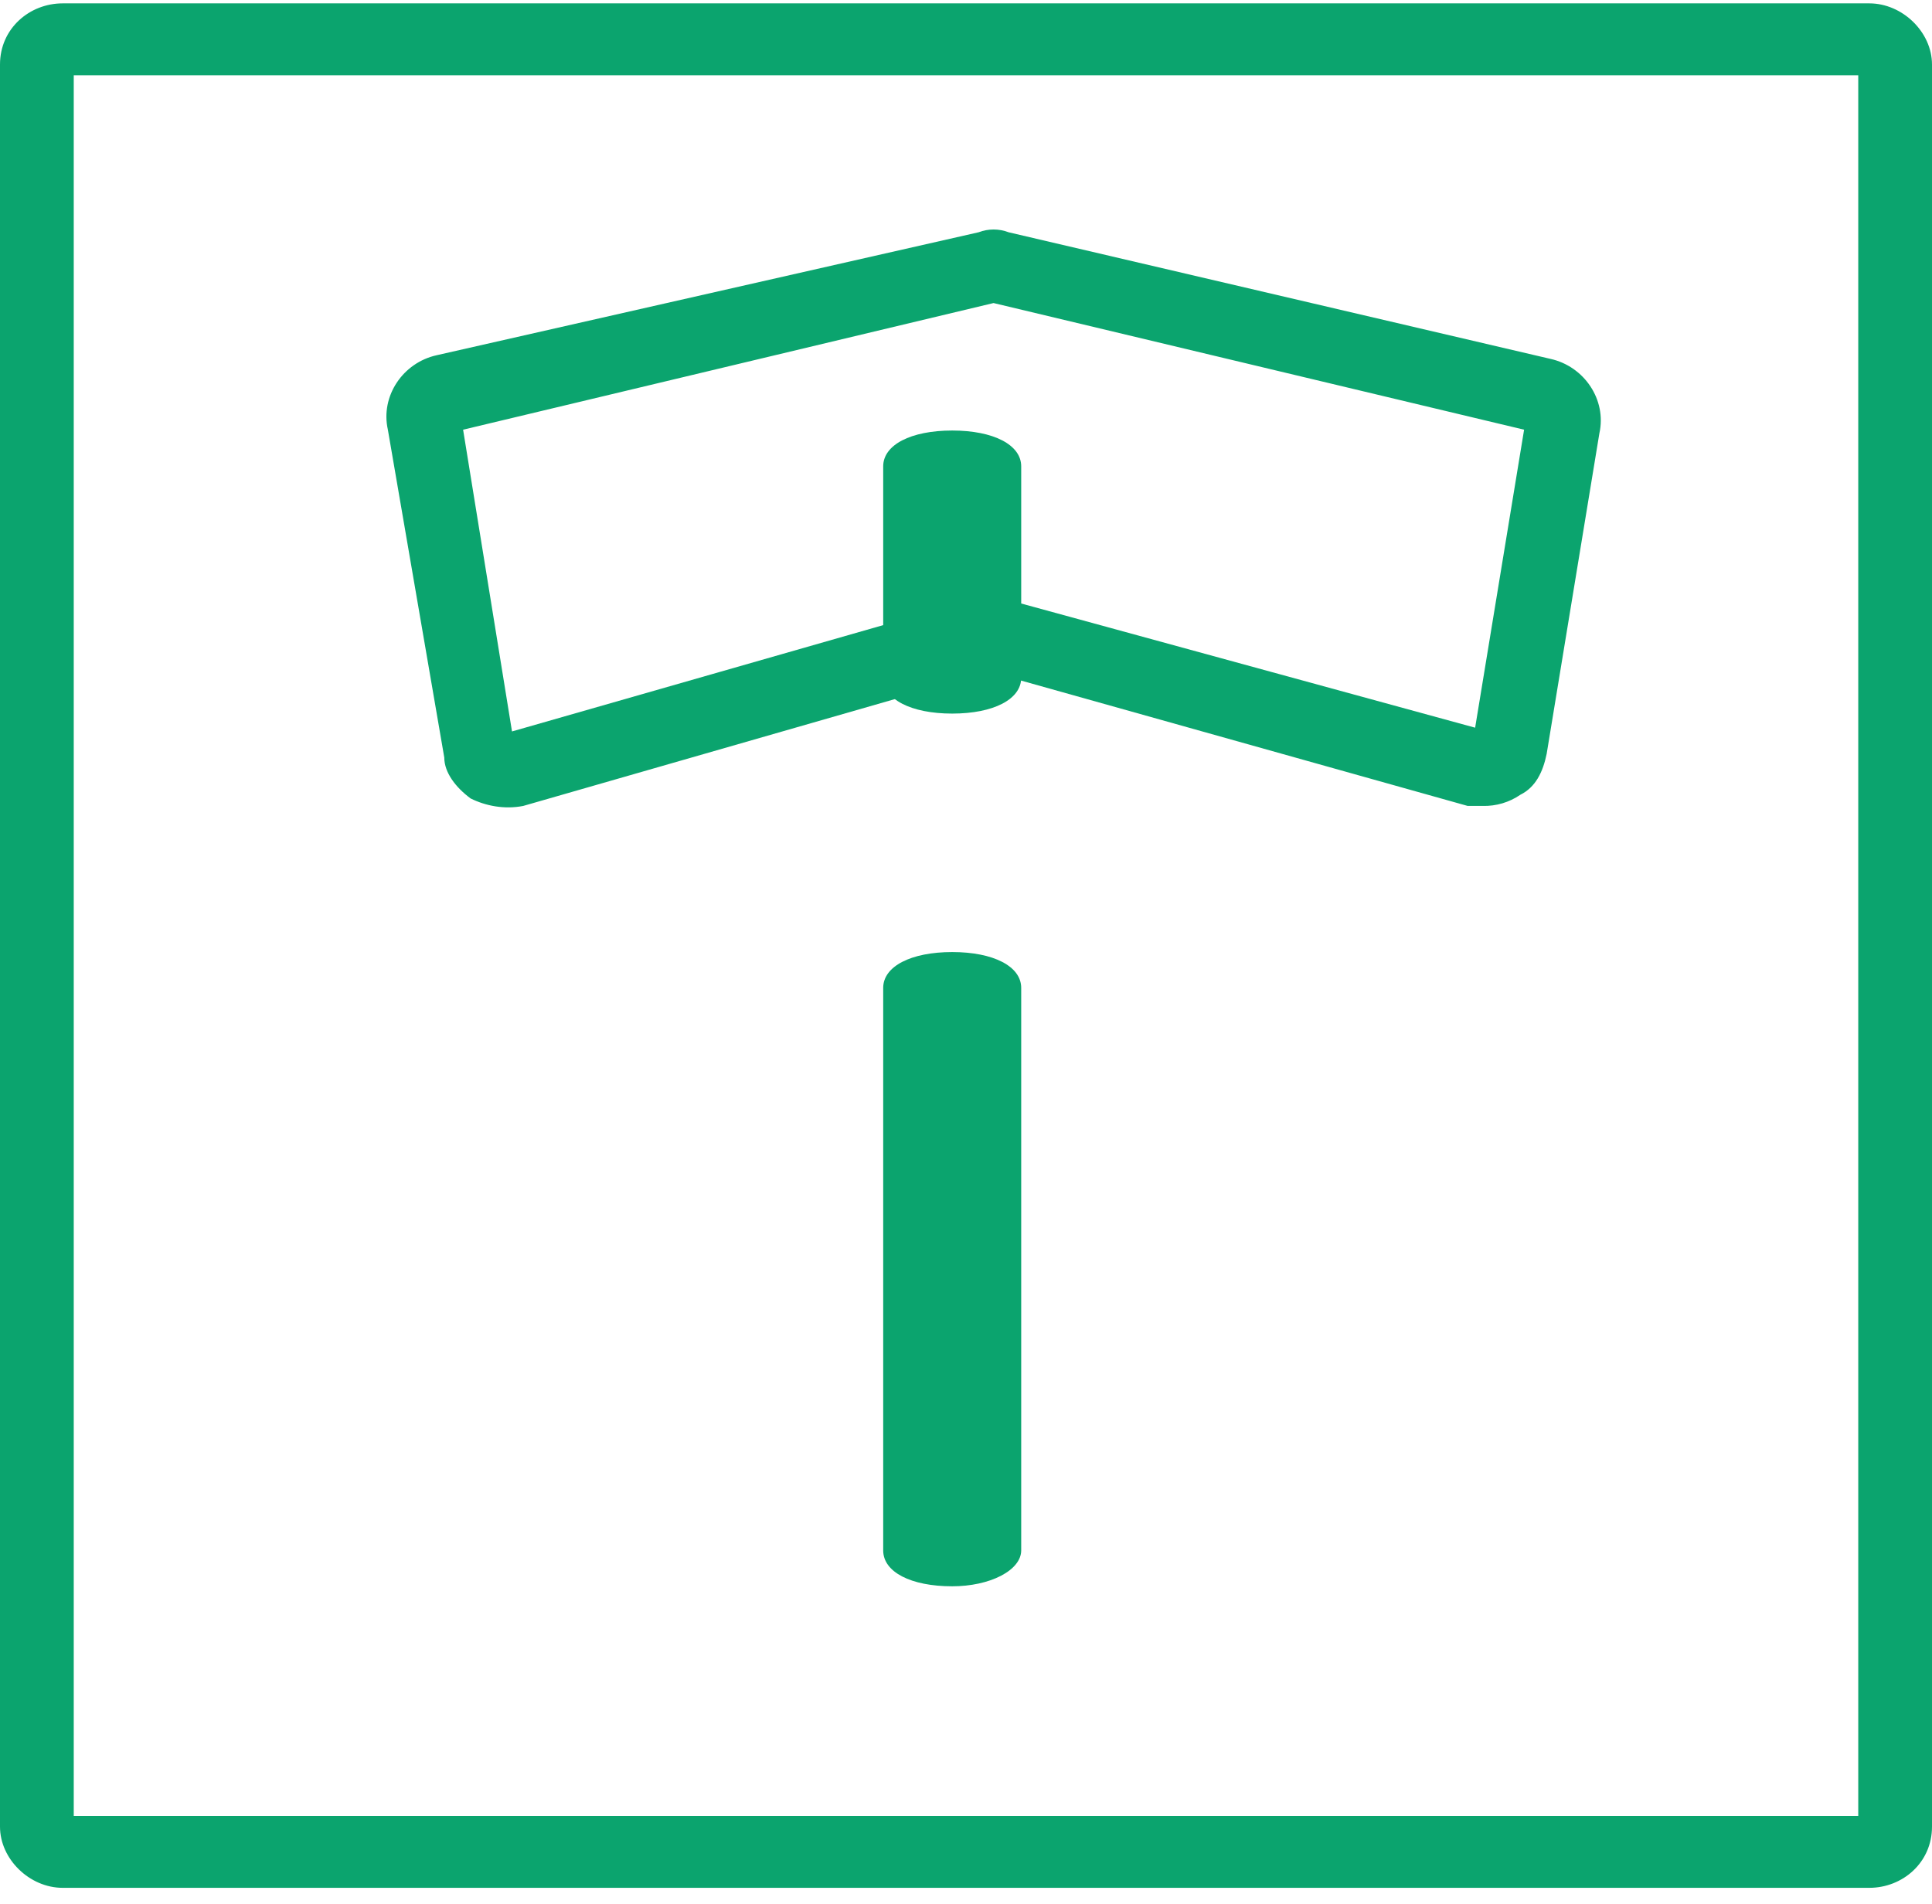
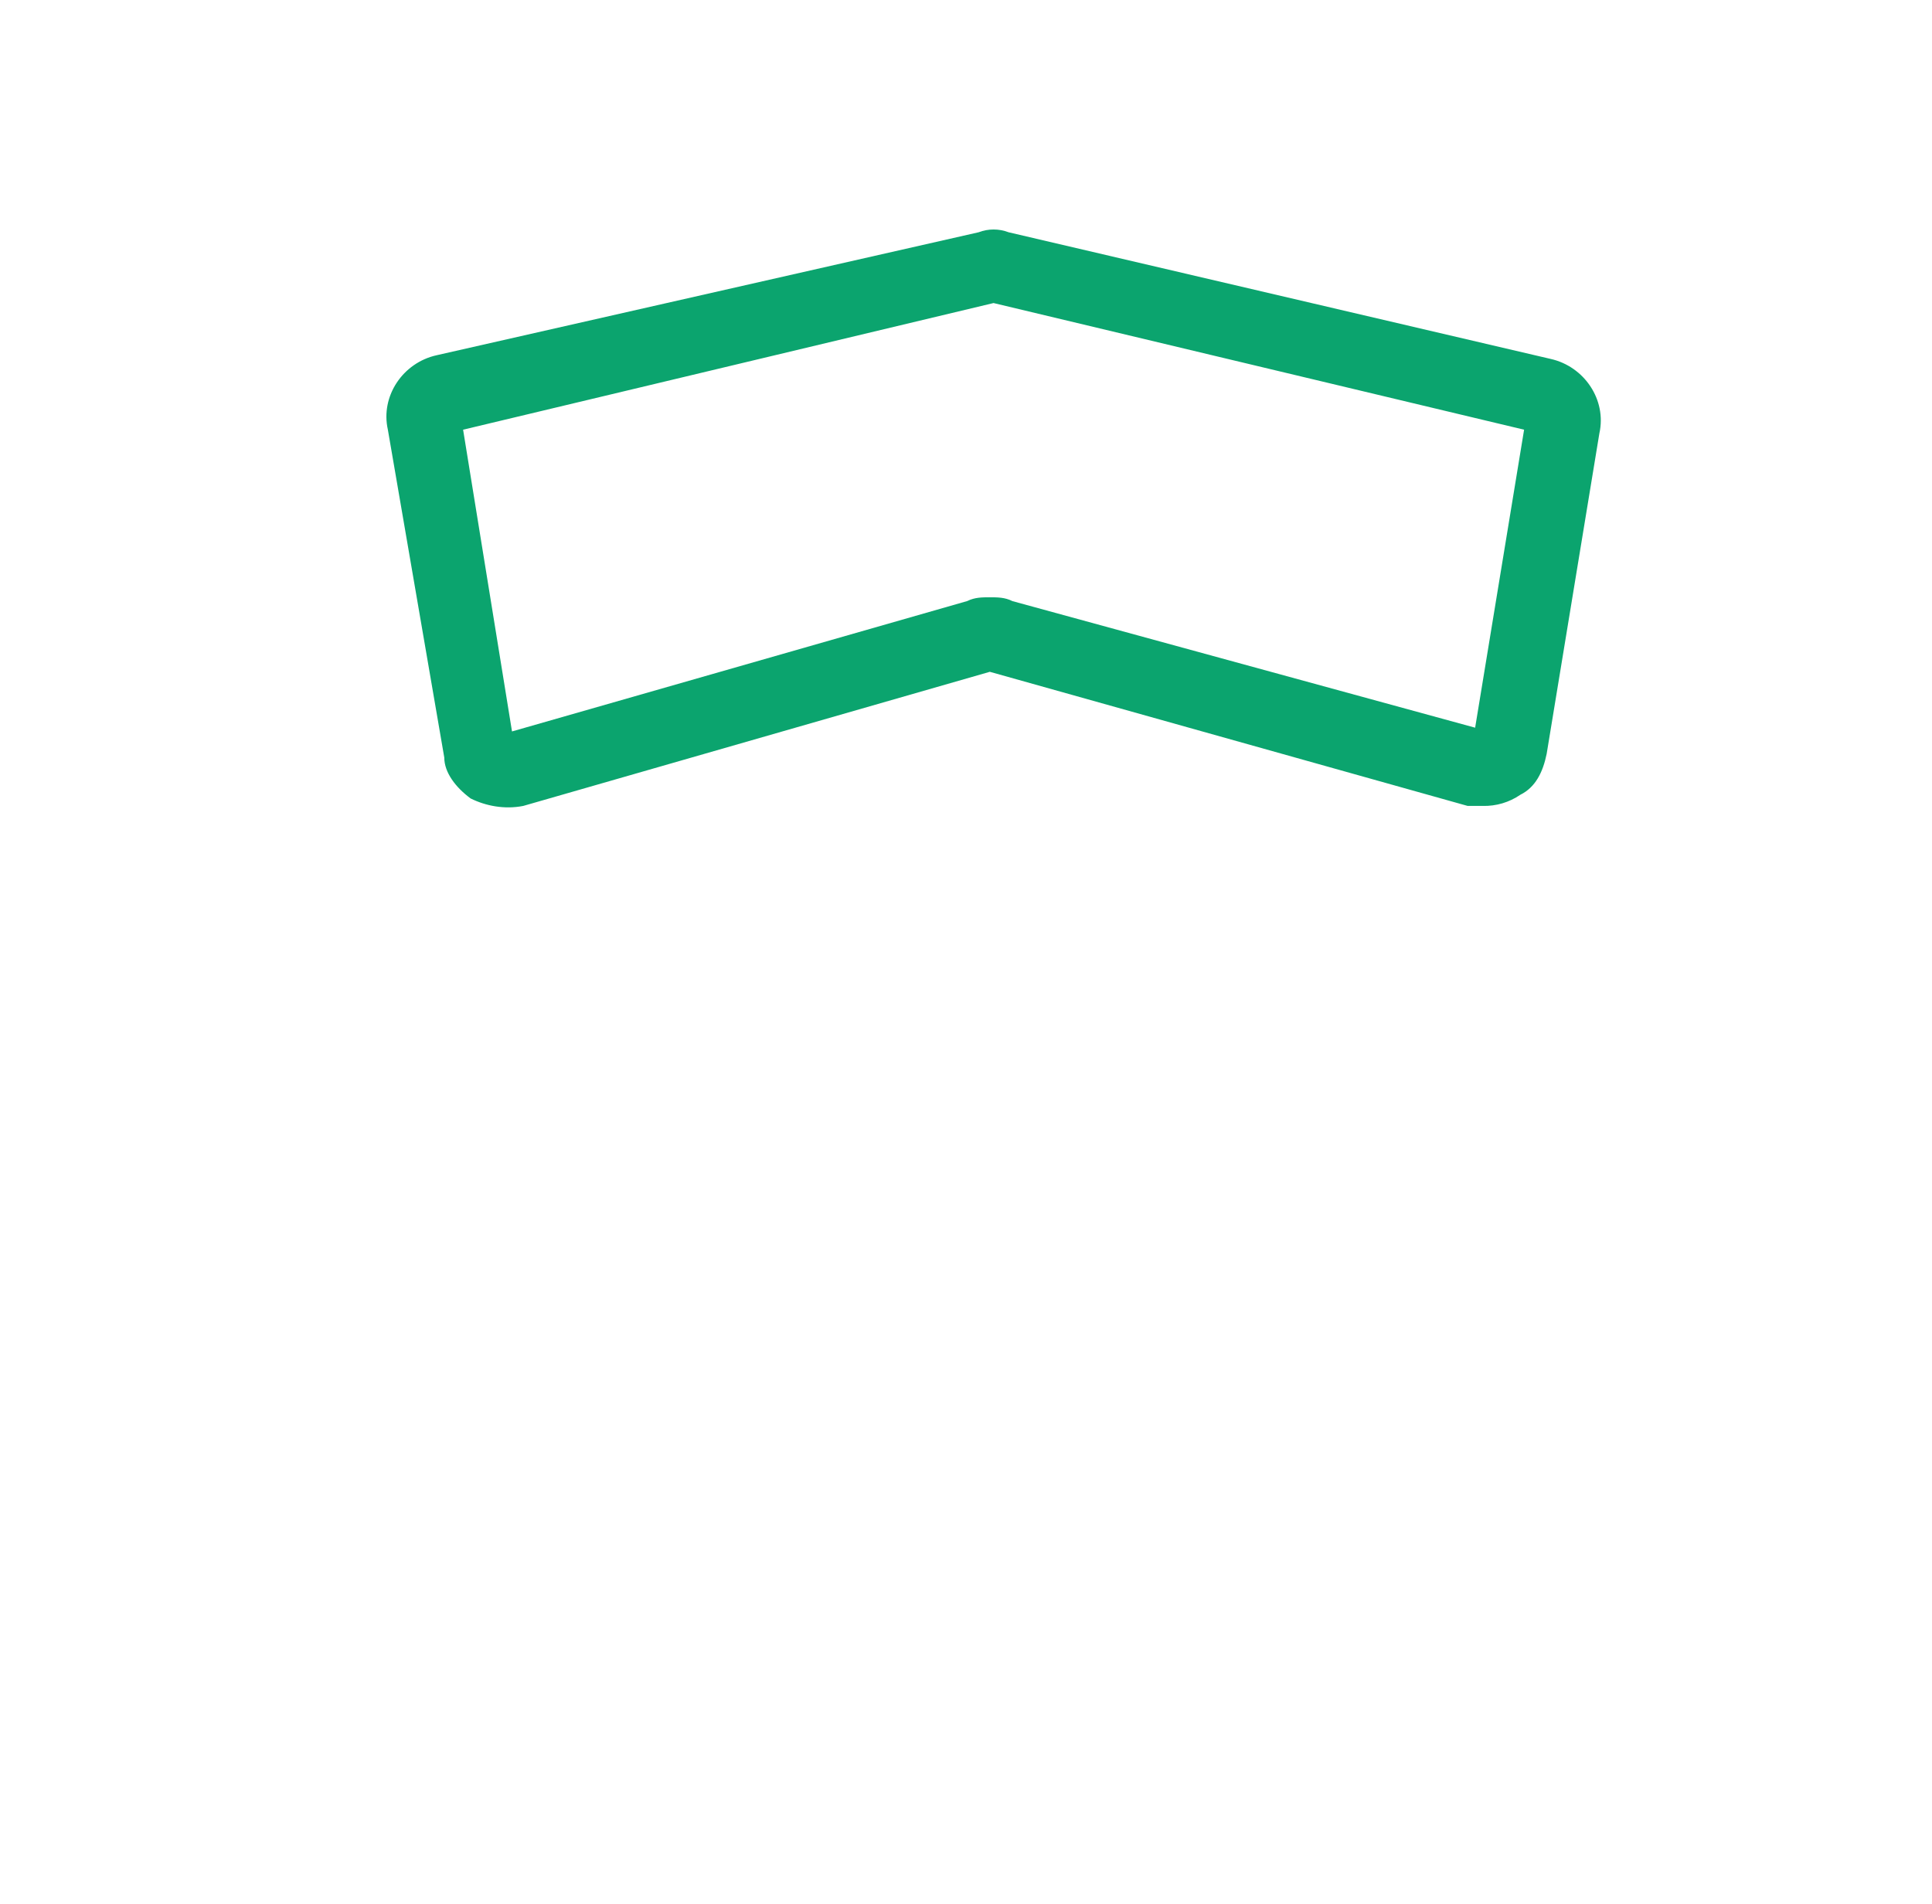
<svg xmlns="http://www.w3.org/2000/svg" width="70" height="69" viewBox="0 0 70 69" fill="none">
  <path d="M53.721 29.203H53.176L35.863 24.343L18.958 29.203C18.277 29.337 17.597 29.203 17.051 28.932C16.505 28.528 16.097 27.989 16.097 27.449L14.053 15.57C13.779 14.354 14.597 13.14 15.825 12.871L35.455 8.417C35.806 8.282 36.195 8.282 36.546 8.417L56.176 13.004C57.402 13.275 58.22 14.49 57.948 15.704L56.039 27.313C55.902 27.987 55.63 28.528 55.084 28.799C54.685 29.073 54.208 29.215 53.721 29.203ZM35.863 21.643C36.135 21.643 36.409 21.643 36.681 21.781L53.447 26.368L55.221 15.57L35.998 10.981L16.779 15.57L18.551 26.504L35.046 21.779C35.318 21.643 35.59 21.643 35.863 21.643Z" fill="#0BA46E" />
-   <path d="M67.729 68.406H2.271C1.069 68.406 0 67.363 0 66.19V2.337C0 1.033 1.069 0.122 2.271 0.122H67.729C68.931 0.122 70 1.165 70 2.337V66.19C70 67.495 68.931 68.406 67.729 68.406ZM2.672 65.8H67.328V2.728H2.672V65.8Z" fill="#0BA46E" />
-   <path d="M34.5 57.48C33.001 57.48 32 56.962 32 56.182V35.796C32 35.017 33.001 34.498 34.5 34.498C35.999 34.498 37 35.017 37 35.796V56.182C36.999 56.526 36.735 56.856 36.267 57.099C35.798 57.343 35.163 57.48 34.5 57.48ZM34.5 25.857C33.001 25.857 32 25.337 32 24.556V16.898C32 16.119 33.001 15.6 34.5 15.6C35.999 15.6 37 16.119 37 16.898V24.56C37 25.339 35.999 25.857 34.5 25.857Z" fill="#0BA46E" />
</svg>